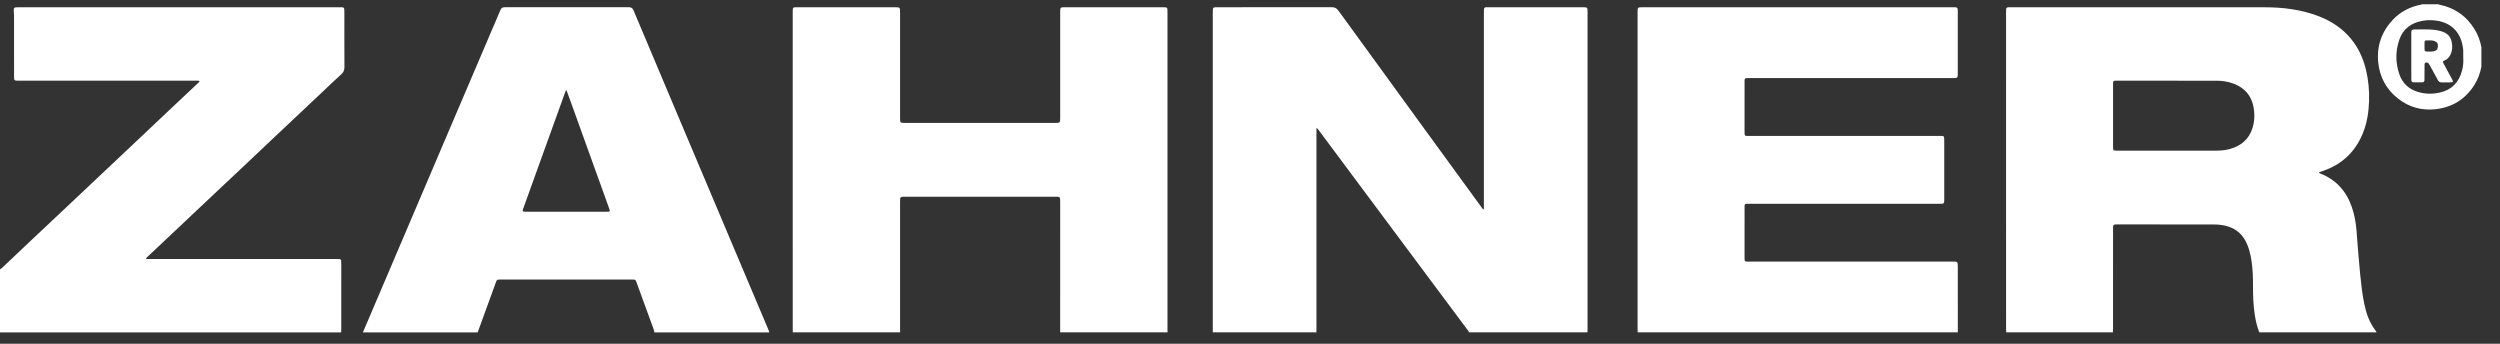
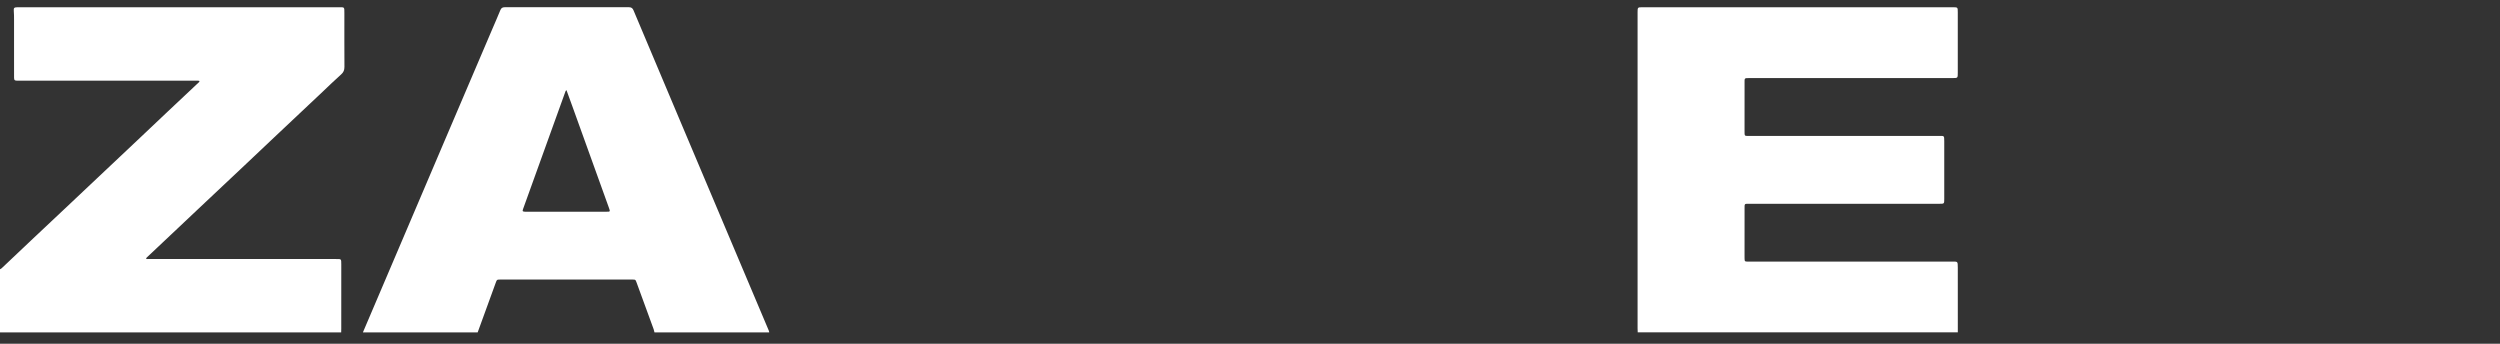
<svg xmlns="http://www.w3.org/2000/svg" width="160" height="22" viewBox="0 0 160 22" fill="none">
  <rect x="0" y="0" width="160" height="22" fill="#333333" stroke="none" />
  <g clip-path="url(#clip0_5020_477)">
-     <path fill-rule="evenodd" clip-rule="evenodd" d="M77.618 21.271C77.618 14.474 77.618 7.677 77.618 0.88C77.618 0.806 77.616 0.732 77.62 0.658C77.627 0.491 77.646 0.472 77.804 0.465C77.844 0.463 77.883 0.464 77.923 0.464C80.358 0.464 82.793 0.467 85.227 0.459C85.431 0.459 85.552 0.531 85.668 0.692C87.325 2.977 88.986 5.259 90.647 7.542C92.044 9.462 93.443 11.381 94.841 13.3C94.868 13.338 94.888 13.382 94.933 13.407C94.99 13.379 94.964 13.326 94.967 13.284C94.971 13.217 94.968 13.15 94.968 13.082C94.968 9.004 94.968 4.926 94.968 0.848C94.968 0.409 94.969 0.465 95.345 0.465C97.323 0.464 99.301 0.464 101.279 0.464C101.603 0.464 101.603 0.465 101.603 0.8C101.603 7.543 101.603 14.286 101.603 21.029C101.603 21.11 101.6 21.191 101.598 21.271H94.015C93.988 21.178 93.921 21.11 93.865 21.035C93.086 19.99 92.305 18.945 91.526 17.9C89.94 15.771 88.354 13.643 86.768 11.514C85.981 10.457 85.195 9.4 84.407 8.344C84.37 8.294 84.343 8.23 84.253 8.194V8.473C84.253 12.632 84.253 16.79 84.253 20.948C84.253 21.056 84.25 21.164 84.248 21.271H77.618Z" fill="white" />
-     <path fill-rule="evenodd" clip-rule="evenodd" d="M138.815 9.641C139.807 9.641 140.8 9.639 141.792 9.642C142.092 9.643 142.388 9.622 142.677 9.545C143.405 9.352 143.934 8.931 144.166 8.178C144.27 7.839 144.298 7.49 144.267 7.14C144.191 6.266 143.759 5.656 142.94 5.351C142.603 5.225 142.251 5.166 141.89 5.166C139.753 5.165 137.616 5.164 135.478 5.163C135.439 5.163 135.399 5.165 135.359 5.166C135.279 5.168 135.238 5.21 135.237 5.292C135.236 5.332 135.235 5.372 135.235 5.413C135.235 6.739 135.234 8.065 135.235 9.391C135.235 9.633 135.242 9.638 135.48 9.641C135.513 9.641 135.546 9.641 135.579 9.641C136.658 9.641 137.736 9.641 138.815 9.641ZM128.397 21.271C128.394 21.184 128.389 21.097 128.389 21.009C128.388 14.274 128.388 7.538 128.388 0.803C128.388 0.445 128.378 0.464 128.728 0.464C134.139 0.464 139.55 0.462 144.962 0.466C146.092 0.467 147.204 0.603 148.276 0.993C149.008 1.26 149.669 1.646 150.219 2.211C150.842 2.85 151.222 3.624 151.428 4.492C151.582 5.143 151.642 5.806 151.62 6.474C151.597 7.177 151.491 7.867 151.225 8.522C150.748 9.696 149.919 10.493 148.74 10.914C148.641 10.949 148.541 10.984 148.441 11.02C148.435 11.022 148.431 11.028 148.407 11.05C148.508 11.121 148.619 11.154 148.722 11.201C149.356 11.494 149.851 11.943 150.202 12.555C150.463 13.007 150.617 13.499 150.718 14.01C150.814 14.499 150.832 14.998 150.873 15.493C150.932 16.203 150.986 16.914 151.058 17.623C151.12 18.225 151.187 18.826 151.307 19.42C151.436 20.053 151.642 20.651 152.043 21.166C152.067 21.197 152.081 21.236 152.099 21.271H144.596C144.532 21.095 144.466 20.919 144.422 20.735C144.253 20.046 144.201 19.343 144.194 18.636C144.189 18.145 144.197 17.654 144.153 17.165C144.106 16.654 144.024 16.151 143.832 15.673C143.578 15.039 143.133 14.624 142.473 14.459C142.215 14.394 141.953 14.366 141.688 14.366C139.638 14.365 137.589 14.364 135.539 14.362C135.235 14.362 135.235 14.363 135.235 14.675C135.235 16.78 135.235 18.884 135.234 20.989C135.234 21.083 135.229 21.177 135.226 21.271H128.397Z" fill="white" />
-     <path fill-rule="evenodd" clip-rule="evenodd" d="M50.739 21.271C50.738 21.177 50.735 21.083 50.735 20.989C50.734 14.273 50.734 7.557 50.734 0.841C50.734 0.43 50.721 0.465 51.097 0.465C53.154 0.464 55.212 0.464 57.269 0.464C57.603 0.464 57.604 0.465 57.604 0.815C57.604 3.049 57.604 5.283 57.604 7.517C57.604 7.867 57.604 7.867 57.957 7.867C61.139 7.868 64.321 7.868 67.503 7.867C67.851 7.867 67.852 7.867 67.852 7.514C67.852 5.273 67.852 3.033 67.852 0.792C67.852 0.465 67.852 0.464 68.164 0.464C70.248 0.464 72.332 0.464 74.416 0.464C74.718 0.464 74.719 0.465 74.719 0.781C74.719 7.49 74.719 14.199 74.719 20.908C74.719 21.029 74.719 21.15 74.72 21.271H67.851C67.851 18.486 67.852 15.701 67.852 12.917C67.852 12.589 67.851 12.589 67.52 12.589C64.326 12.589 61.132 12.589 57.938 12.589C57.604 12.589 57.604 12.589 57.604 12.937C57.604 15.634 57.604 18.332 57.604 21.029C57.604 21.11 57.607 21.191 57.608 21.271H50.739Z" fill="white" />
    <path fill-rule="evenodd" clip-rule="evenodd" d="M104.814 21.271C104.811 21.184 104.805 21.097 104.805 21.009C104.805 14.273 104.805 7.536 104.805 0.8C104.805 0.465 104.805 0.464 105.128 0.464C111.744 0.464 118.36 0.464 124.976 0.464C125.297 0.464 125.298 0.465 125.298 0.782C125.298 2.074 125.298 3.366 125.298 4.658C125.298 4.996 125.297 4.996 124.97 4.996C120.649 4.997 116.329 4.997 112.009 4.997C111.617 4.997 111.652 4.977 111.652 5.355C111.651 6.364 111.651 7.374 111.651 8.383C111.651 8.437 111.65 8.491 111.653 8.545C111.661 8.677 111.675 8.692 111.806 8.699C111.872 8.702 111.938 8.7 112.005 8.7C116.034 8.7 120.063 8.7 124.092 8.7C124.422 8.7 124.433 8.658 124.432 9.038C124.431 10.27 124.432 11.501 124.432 12.733C124.432 13.042 124.431 13.042 124.122 13.042C120.073 13.042 116.024 13.042 111.975 13.042C111.63 13.042 111.652 13.019 111.652 13.37C111.651 14.386 111.651 15.402 111.651 16.419C111.651 16.459 111.651 16.499 111.652 16.54C111.656 16.729 111.667 16.739 111.861 16.743C111.927 16.744 111.993 16.744 112.059 16.744C116.346 16.744 120.634 16.743 124.921 16.744C125.288 16.744 125.299 16.703 125.299 17.133C125.298 18.512 125.299 19.892 125.3 21.271H104.814Z" fill="white" />
    <path fill-rule="evenodd" clip-rule="evenodd" d="M36.256 5.773C36.199 5.809 36.192 5.843 36.181 5.874C35.994 6.392 35.807 6.91 35.621 7.427C35.061 8.981 34.501 10.534 33.941 12.087C33.786 12.516 33.63 12.945 33.477 13.375C33.426 13.52 33.443 13.54 33.59 13.549C33.617 13.55 33.643 13.549 33.67 13.549C35.389 13.549 37.108 13.549 38.828 13.549C38.867 13.549 38.907 13.548 38.947 13.547C39.02 13.545 39.036 13.503 39.017 13.439C39.004 13.394 38.989 13.349 38.973 13.305C38.81 12.85 38.646 12.396 38.482 11.941C37.861 10.217 37.24 8.493 36.619 6.77C36.501 6.442 36.381 6.115 36.256 5.773ZM23.226 21.272C24.189 19.013 25.152 16.754 26.116 14.495C26.879 12.705 27.642 10.915 28.405 9.125C29.43 6.725 30.455 4.324 31.48 1.924C31.662 1.498 31.849 1.075 32.024 0.646C32.082 0.505 32.167 0.462 32.311 0.462C34.957 0.466 37.603 0.466 40.25 0.462C40.406 0.462 40.485 0.518 40.546 0.664C41.555 3.064 42.568 5.462 43.581 7.86C44.882 10.939 46.183 14.016 47.484 17.094C48.035 18.398 48.587 19.702 49.138 21.006C49.174 21.093 49.219 21.176 49.231 21.272H41.886C41.869 21.207 41.858 21.14 41.836 21.077C41.473 20.081 41.109 19.086 40.744 18.09C40.671 17.892 40.669 17.892 40.459 17.891C39.468 17.891 38.476 17.891 37.484 17.891C35.666 17.891 33.848 17.891 32.03 17.891C31.802 17.891 31.801 17.892 31.721 18.113C31.337 19.166 30.954 20.219 30.571 21.272H23.226Z" fill="white" />
    <path fill-rule="evenodd" clip-rule="evenodd" d="M0 17.233C0.058 17.213 0.102 17.172 0.145 17.131C0.765 16.544 1.384 15.956 2.005 15.371C2.825 14.598 3.647 13.827 4.467 13.055C4.856 12.689 5.243 12.323 5.631 11.957C6.689 10.96 7.747 9.964 8.804 8.966C9.444 8.362 10.082 7.755 10.722 7.152C11.348 6.562 11.976 5.974 12.602 5.384C12.662 5.327 12.736 5.28 12.776 5.186C12.684 5.149 12.599 5.164 12.516 5.164C8.771 5.163 5.026 5.163 1.281 5.163C1.209 5.163 1.136 5.166 1.063 5.161C0.93 5.152 0.909 5.128 0.901 4.987C0.898 4.927 0.9 4.866 0.9 4.805C0.9 3.614 0.9 2.423 0.899 1.232C0.899 1.057 0.898 0.882 0.883 0.707C0.866 0.507 0.905 0.47 1.099 0.465C1.152 0.464 1.205 0.465 1.258 0.465C8.059 0.465 14.861 0.464 21.662 0.465C22.054 0.465 22.04 0.425 22.04 0.846C22.04 1.99 22.036 3.135 22.044 4.279C22.045 4.484 21.988 4.626 21.832 4.764C21.423 5.126 21.033 5.51 20.635 5.885C19.596 6.863 18.557 7.841 17.519 8.819C16.898 9.405 16.279 9.993 15.658 10.578C14.654 11.524 13.648 12.469 12.643 13.415C12.25 13.785 11.858 14.156 11.465 14.527C10.776 15.176 10.086 15.825 9.398 16.475C9.379 16.492 9.363 16.514 9.347 16.532C9.373 16.6 9.426 16.575 9.467 16.577C9.553 16.581 9.639 16.578 9.725 16.578C13.648 16.578 17.572 16.578 21.495 16.578C21.846 16.578 21.842 16.551 21.842 16.931C21.841 18.29 21.841 19.65 21.841 21.009C21.841 21.097 21.838 21.184 21.836 21.272H0V17.233Z" fill="white" />
-     <path fill-rule="evenodd" clip-rule="evenodd" d="M157.648 3.662C157.648 3.507 157.653 3.353 157.646 3.198C157.642 3.105 157.622 3.012 157.605 2.919C157.455 2.077 156.906 1.51 156.081 1.347C155.727 1.277 155.372 1.269 155.017 1.336C154.315 1.47 153.793 1.844 153.554 2.545C153.305 3.273 153.307 4.015 153.554 4.743C153.75 5.321 154.154 5.699 154.731 5.877C155.189 6.019 155.654 6.031 156.122 5.93C156.89 5.764 157.366 5.287 157.57 4.522C157.645 4.24 157.667 3.953 157.648 3.662ZM158.809 4.27C158.729 4.689 158.584 5.084 158.355 5.444C157.776 6.352 156.952 6.864 155.897 6.986C154.995 7.09 154.175 6.865 153.46 6.298C152.728 5.717 152.305 4.948 152.208 4.002C152.098 2.93 152.433 2.01 153.161 1.245C153.636 0.745 154.23 0.441 154.904 0.305C154.949 0.296 154.993 0.283 155.037 0.271H156.03C156.068 0.282 156.105 0.296 156.143 0.304C157.114 0.508 157.865 1.032 158.386 1.894C158.597 2.242 158.732 2.618 158.809 3.018V4.27Z" fill="white" />
-     <path fill-rule="evenodd" clip-rule="evenodd" d="M155.169 2.935C155.169 3.009 155.169 3.082 155.169 3.156C155.169 3.244 155.207 3.295 155.297 3.298C155.449 3.301 155.601 3.311 155.75 3.284C155.929 3.252 156.018 3.147 156.028 2.971C156.039 2.782 155.962 2.674 155.777 2.616C155.694 2.591 155.61 2.583 155.524 2.584C155.136 2.586 155.169 2.548 155.169 2.935ZM154.323 3.583C154.323 3.125 154.323 2.668 154.323 2.211C154.323 2.157 154.324 2.104 154.325 2.05C154.327 1.945 154.376 1.887 154.483 1.886C154.536 1.886 154.589 1.883 154.642 1.884C155.044 1.892 155.448 1.863 155.849 1.916C156.041 1.941 156.227 1.985 156.404 2.06C156.689 2.181 156.855 2.399 156.913 2.707C156.965 2.978 156.952 3.242 156.832 3.494C156.752 3.663 156.632 3.791 156.46 3.868C156.323 3.929 156.32 3.935 156.393 4.074C156.563 4.393 156.737 4.71 156.909 5.028C156.925 5.057 156.943 5.085 156.958 5.116C157.012 5.227 156.996 5.266 156.876 5.27C156.665 5.278 156.454 5.272 156.242 5.272C156.138 5.271 156.073 5.216 156.024 5.125C155.849 4.801 155.671 4.479 155.493 4.157C155.454 4.087 155.421 4.012 155.326 4.002C155.221 3.99 155.175 4.019 155.171 4.127C155.164 4.302 155.168 4.477 155.168 4.652C155.167 4.806 155.165 4.961 155.166 5.115C155.167 5.215 155.118 5.267 155.023 5.269C154.838 5.273 154.653 5.273 154.468 5.271C154.357 5.269 154.324 5.195 154.324 5.095C154.324 4.873 154.323 4.651 154.323 4.43C154.323 4.147 154.323 3.865 154.323 3.583Z" fill="white" />
  </g>
  <defs>
    <clipPath id="clip0_5020_477">
      <rect width="160" height="21" fill="white" transform="translate(0 0.271)" />
    </clipPath>
  </defs>
</svg>